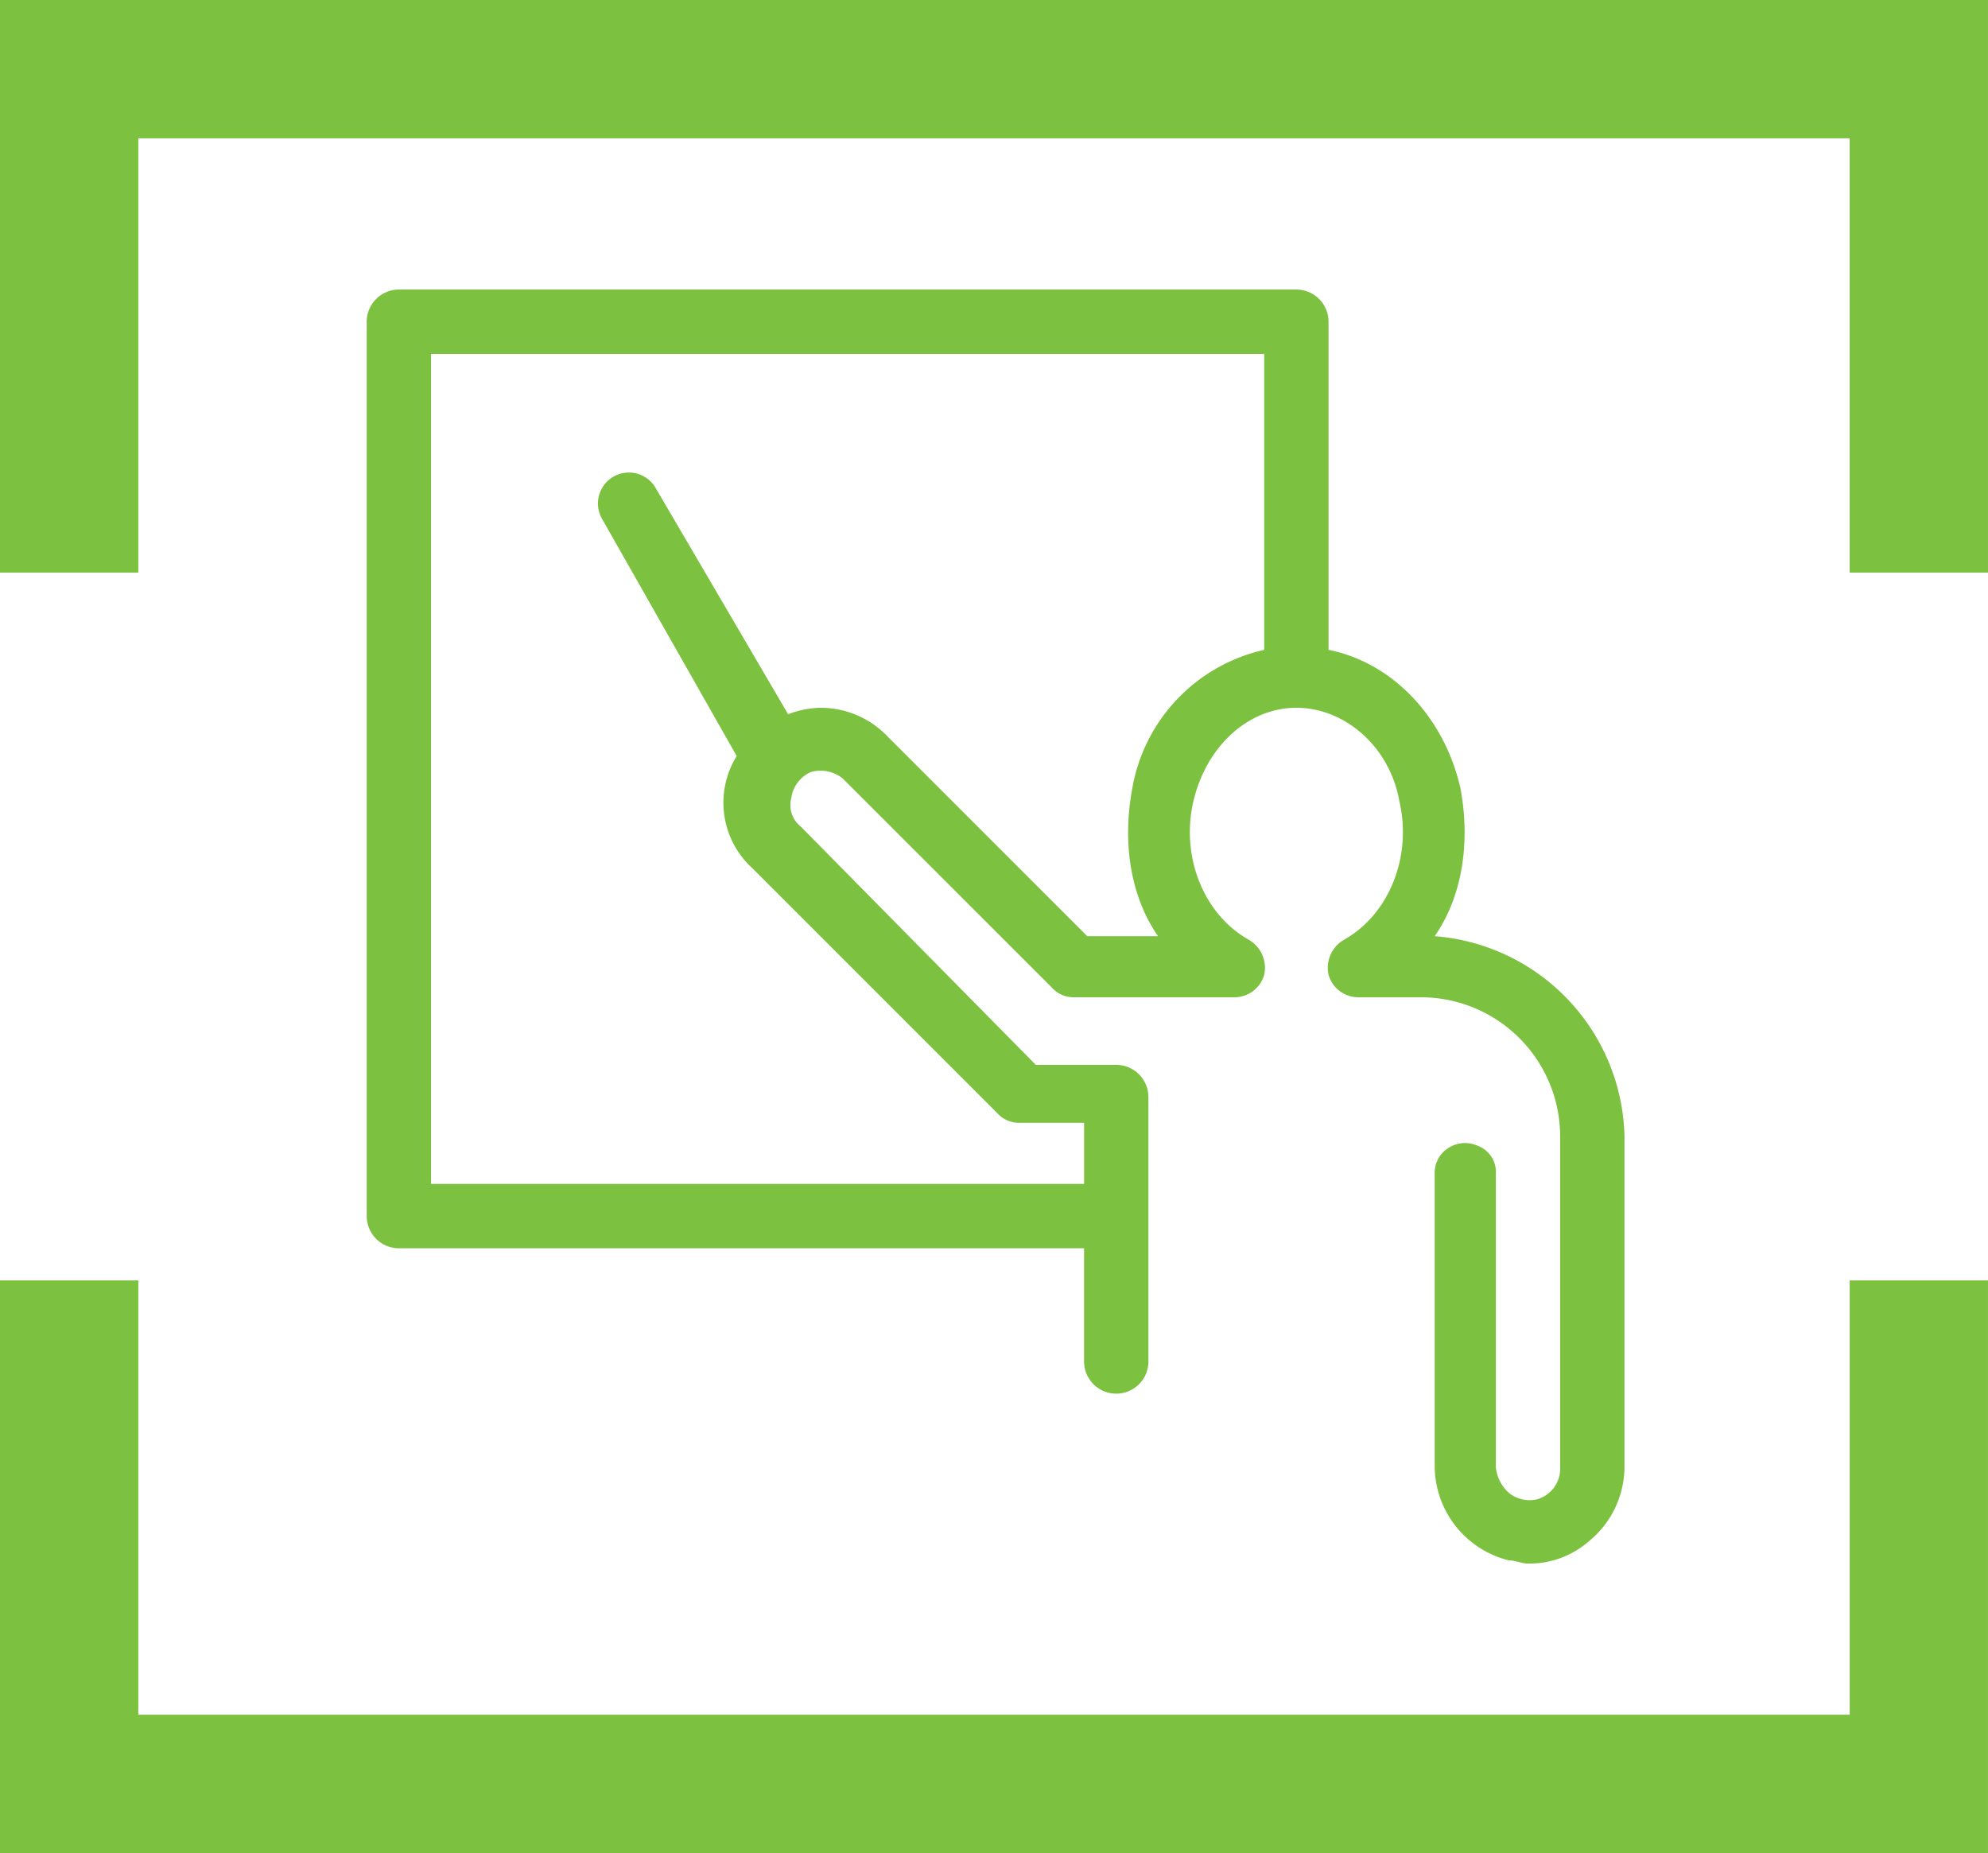
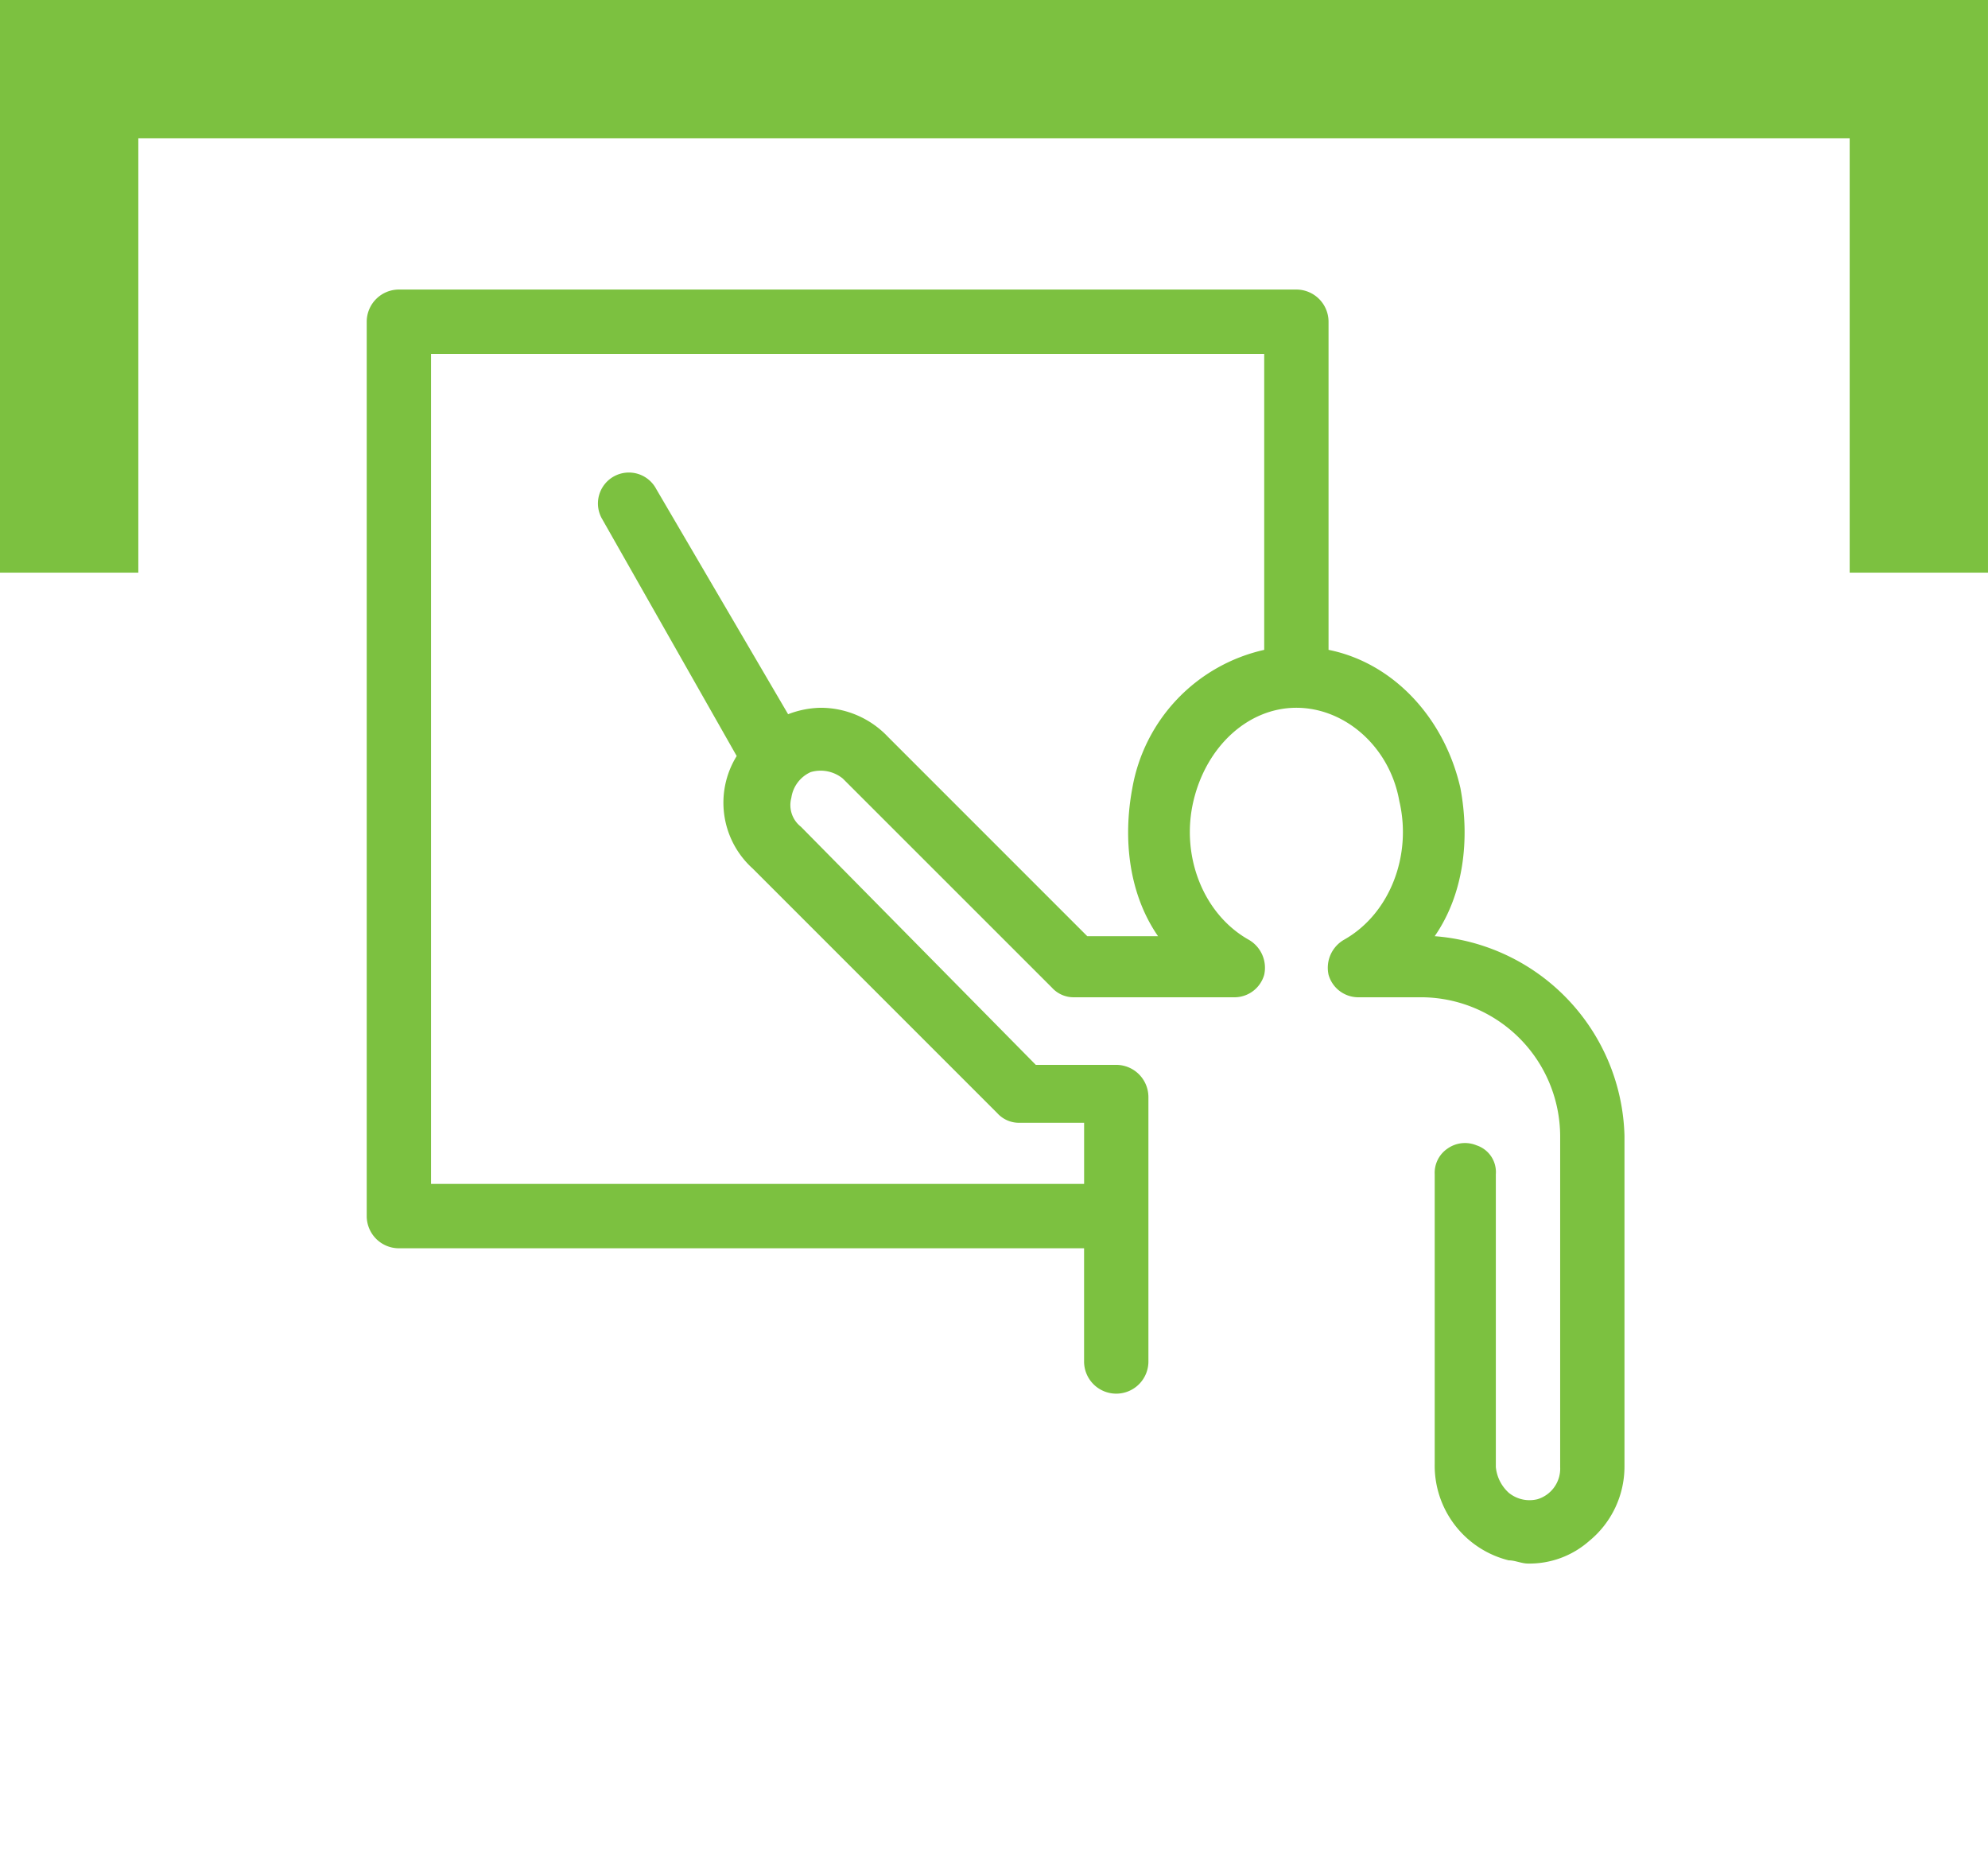
<svg xmlns="http://www.w3.org/2000/svg" id="picto_Philosophie-Engagement-2" data-name="picto Philosophie-Engagement-2" width="180.002" height="167.769" viewBox="0 0 180.002 167.769">
  <g id="Calque_2" transform="translate(0 0)">
    <path id="Tracé_173" data-name="Tracé 173" d="M186.578,33.724V73.045H199.1V21.2H19.1V73.045H31.624V33.724Z" transform="translate(-19.1 -21.2)" fill="#7cc140" />
-     <path id="Tracé_174" data-name="Tracé 174" d="M31.624,100.321V61H19.1v51.845h180V61H186.578v39.321Z" transform="translate(-19.1 54.923)" fill="#7cc140" />
  </g>
  <g id="Calque_5" transform="translate(33.204 26.214)">
    <path id="Tracé_175" data-name="Tracé 175" d="M127.2,88.744c2.621-3.786,3.2-8.738,2.33-13.4-1.456-6.408-6.117-11.359-11.942-12.524V33.113a2.919,2.919,0,0,0-2.913-2.913H33.413A2.919,2.919,0,0,0,30.5,33.113v80.972A2.919,2.919,0,0,0,33.413,117h62.04v10.194a2.913,2.913,0,1,0,5.825,0V103.307a2.919,2.919,0,0,0-2.913-2.913H91.083L69.821,78.841a2.491,2.491,0,0,1-.874-2.621,3.021,3.021,0,0,1,1.748-2.33,3.183,3.183,0,0,1,2.913.583L92.54,93.4a2.644,2.644,0,0,0,2.039.874h14.563a2.8,2.8,0,0,0,2.621-2.039,2.928,2.928,0,0,0-1.456-3.2c-4.078-2.33-6.117-7.573-4.952-12.524s4.952-8.447,9.321-8.447,8.447,3.5,9.321,8.447c1.165,4.952-.874,10.194-4.952,12.524a2.928,2.928,0,0,0-1.456,3.2,2.8,2.8,0,0,0,2.621,2.039h5.825A12.618,12.618,0,0,1,138.56,106.8v30a2.894,2.894,0,0,1-2.039,2.913,2.971,2.971,0,0,1-2.621-.583,3.6,3.6,0,0,1-1.165-2.33V110.3a2.547,2.547,0,0,0-1.748-2.621,2.737,2.737,0,0,0-2.621.291,2.649,2.649,0,0,0-1.165,2.33v26.214a8.831,8.831,0,0,0,6.7,8.738c.583,0,1.165.291,1.748.291a8.171,8.171,0,0,0,5.534-2.039,8.708,8.708,0,0,0,3.2-6.7v-30A18.619,18.619,0,0,0,127.2,88.744ZM111.763,62.822A15.583,15.583,0,0,0,99.821,75.346c-.874,4.66-.291,9.612,2.33,13.4H95.744L77.685,70.686a8.383,8.383,0,0,0-6.117-2.621,8.617,8.617,0,0,0-2.913.583L56.714,48.258a2.8,2.8,0,0,0-4.952,2.621L64,72.433a8.026,8.026,0,0,0,1.456,10.194l22.136,22.136a2.644,2.644,0,0,0,2.039.874h5.825v5.534H36.325V36.025h75.438v26.8Z" transform="translate(-30.5 -30.2)" fill="#7cc140" />
  </g>
</svg>